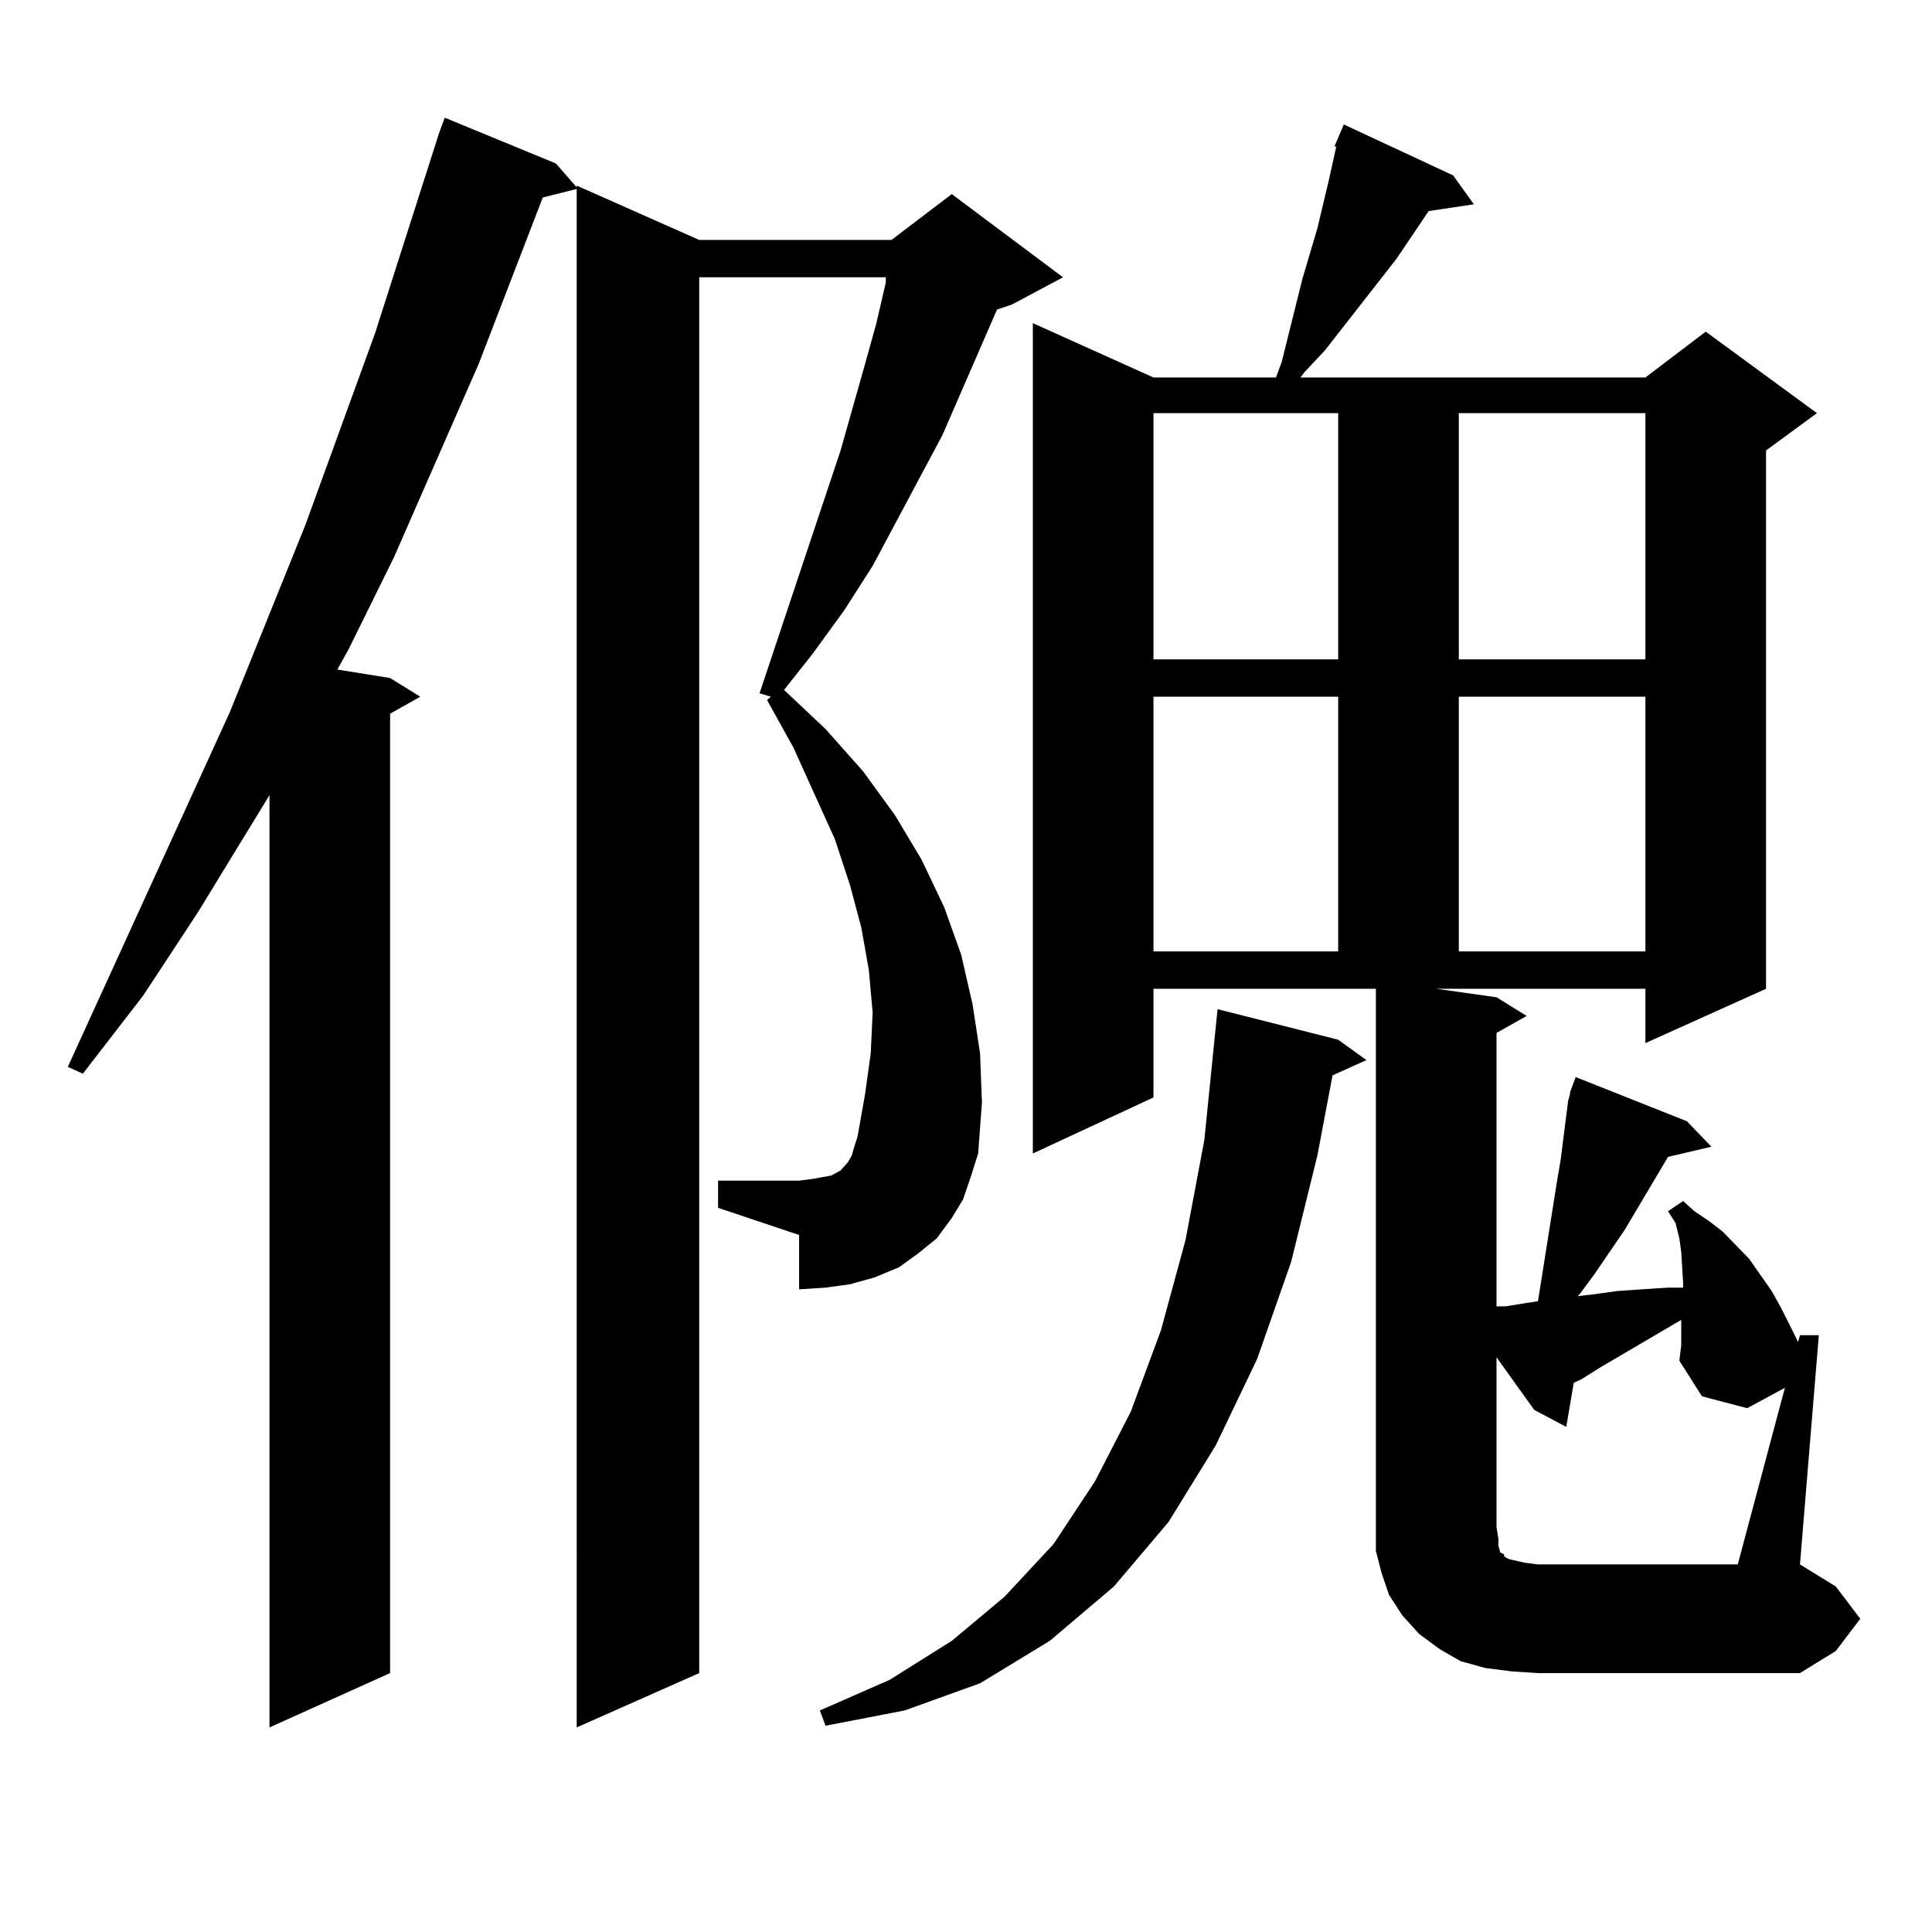
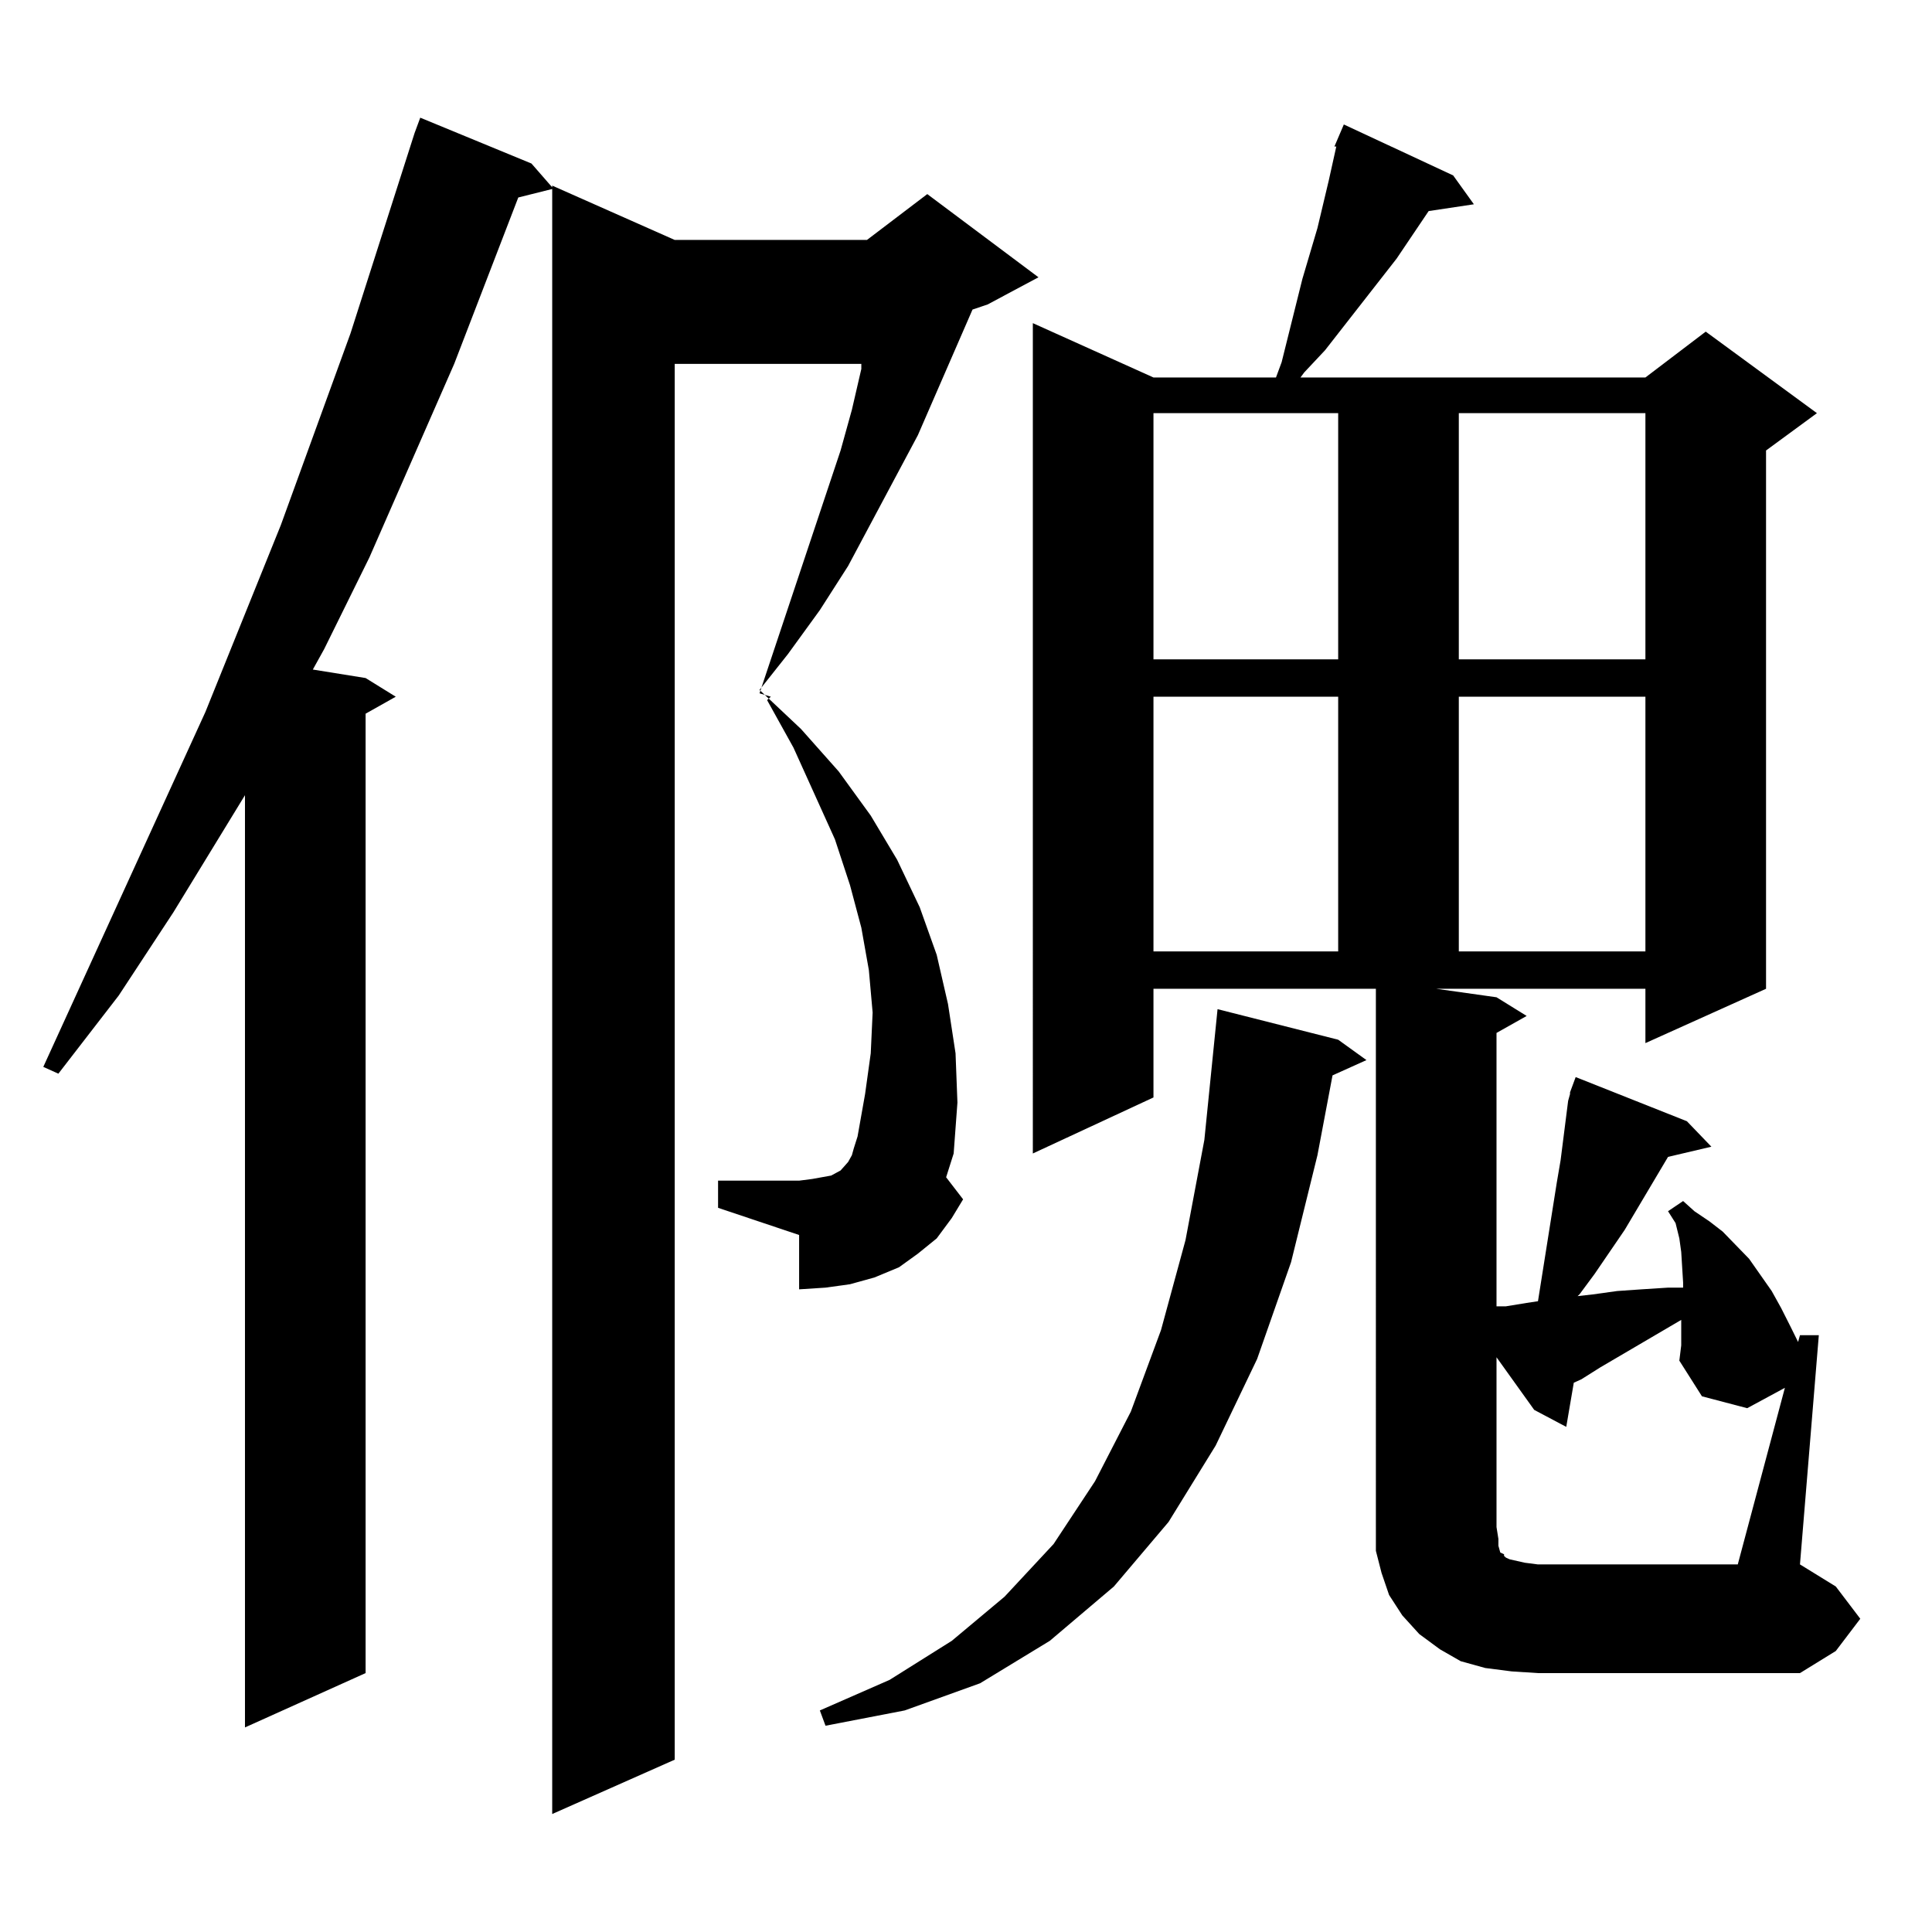
<svg xmlns="http://www.w3.org/2000/svg" version="1.1" id="图层_1" x="0px" y="0px" width="1000px" height="1000px" viewBox="0 0 1000 1000" enable-background="new 0 0 1000 1000" xml:space="preserve">
-   <path d="M498.5,620.773l-5.854,9.668l-7.805,10.547l-9.756,7.91l-9.756,7.031l-12.683,5.273l-12.683,3.516l-12.683,1.758  l-13.658,0.879V639.23l-41.95-14.063v-14.063h41.95l6.829-0.879l4.878-0.879l4.878-0.879l4.878-2.637l3.902-4.395l1.951-3.516  l0.976-3.516l1.951-6.152l3.902-21.973l2.927-21.094l0.976-21.094l-1.951-21.973l-3.902-21.973l-5.854-21.973l-7.805-23.73  l-21.463-47.461l-13.658-24.609l1.951-1.758l-5.854-1.758l41.95-125.684l12.683-44.824l5.854-21.094l4.878-21.094v-2.637h-96.583  v722.461l-63.413,28.125V97.824l-17.561,4.395l-33.17,86.133l-43.901,100.195l-23.414,47.461l-5.854,10.547l27.316,4.395  l15.609,9.668l-15.609,8.789v496.582l-62.438,28.125v-482.52l-37.072,60.645l-28.292,43.066l-31.219,40.43l-7.805-3.516  l83.9-183.691l39.023-96.68l36.097-99.316l33.17-103.711l2.927-7.91l57.559,23.73l10.731,12.305v-0.879l63.413,28.125h99.51  l31.219-23.73l57.56,43.066l-26.341,14.063l-7.805,2.637l-28.292,65.039l-36.097,67.676l-14.634,22.852l-16.585,22.852  l-14.634,18.457l21.463,20.215l19.512,21.973l16.585,22.852l13.658,22.852l11.707,24.609l8.78,24.609l5.854,25.488l3.902,25.488  l0.976,25.488l-1.951,26.367l-3.902,12.305L498.5,620.773z M692.642,538.156l14.634,10.547l-17.561,7.91l-7.805,41.309  l-13.658,55.371l-17.561,50.098l-21.463,44.824l-24.39,39.551l-28.292,33.398l-33.17,28.125l-36.097,21.973l-39.023,14.063  l-40.975,7.91l-2.927-7.91l36.097-15.82l32.194-20.215l27.316-22.852l25.365-27.246l21.463-32.52l18.536-36.035l15.609-42.188  l12.683-46.582l9.756-51.855l6.829-67.676L692.642,538.156z M597.034,568.039l-62.438,29.004V167.258l62.438,28.125h63.413  l2.927-7.91l10.731-43.066l7.805-26.367l5.854-24.609l3.902-17.578h-0.976l4.878-11.426l56.584,26.367l10.731,14.941l-23.414,3.516  l-16.585,24.609l-37.072,47.461l-10.731,11.426l-1.951,2.637h178.532l31.219-23.73l57.56,42.188L914.1,233.176v278.613  l-62.438,28.125v-28.125h-108.29l31.219,4.395l15.609,9.668l-15.609,8.789v141.504h4.878l10.731-1.758l5.854-0.879l7.805-49.219  l1.951-12.305l1.951-11.426l3.902-30.762l0.976-3.516v-0.879l2.927-7.91l57.56,22.852l12.683,13.184l-22.438,5.273l-22.438,37.793  l-15.609,22.852l-7.805,10.547l-0.976,0.879l7.805-0.879l12.683-1.758l12.683-0.879l13.658-0.879h7.805v-2.637l-0.976-15.82  l-0.976-7.031l-1.951-7.91l-3.902-6.152l7.805-5.273l5.854,5.273l7.805,5.273l6.829,5.273l13.658,14.063l11.707,16.699l4.878,8.789  l4.878,9.668l3.902,7.91l0.976-3.516h9.756l-9.756,118.652l18.536,11.426l12.683,16.699l-12.683,16.699l-18.536,11.426H796.054  l-13.658-0.879l-13.658-1.758l-12.683-3.516l-10.731-6.152l-10.731-7.91l-8.78-9.668l-6.829-10.547l-3.902-11.426l-2.927-11.426  v-12.305V511.789H597.034V568.039z M597.034,213.84v127.441h95.607V213.84H597.034z M597.034,360.617v131.836h95.607V360.617  H597.034z M755.079,213.84v127.441h96.583V213.84H755.079z M755.079,360.617v131.836h96.583V360.617H755.079z M923.855,718.332  l-19.512,10.547l-23.414-6.152l-11.707-18.457l0.976-7.91v-13.184l-41.95,24.609l-9.756,6.152l-3.902,1.758l-3.902,22.852  l-16.585-8.789l-19.512-27.246v87.891l0.976,6.152v3.516l0.976,3.516l1.951,0.879v0.879l0.976,0.879l1.951,0.879l3.902,0.879  l3.902,0.879l6.829,0.879h103.412L923.855,718.332z" />
+   <path d="M498.5,620.773l-5.854,9.668l-7.805,10.547l-9.756,7.91l-9.756,7.031l-12.683,5.273l-12.683,3.516l-12.683,1.758  l-13.658,0.879V639.23l-41.95-14.063v-14.063h41.95l6.829-0.879l4.878-0.879l4.878-0.879l4.878-2.637l3.902-4.395l1.951-3.516  l0.976-3.516l1.951-6.152l3.902-21.973l2.927-21.094l0.976-21.094l-1.951-21.973l-3.902-21.973l-5.854-21.973l-7.805-23.73  l-21.463-47.461l-13.658-24.609l1.951-1.758l-5.854-1.758l41.95-125.684l5.854-21.094l4.878-21.094v-2.637h-96.583  v722.461l-63.413,28.125V97.824l-17.561,4.395l-33.17,86.133l-43.901,100.195l-23.414,47.461l-5.854,10.547l27.316,4.395  l15.609,9.668l-15.609,8.789v496.582l-62.438,28.125v-482.52l-37.072,60.645l-28.292,43.066l-31.219,40.43l-7.805-3.516  l83.9-183.691l39.023-96.68l36.097-99.316l33.17-103.711l2.927-7.91l57.559,23.73l10.731,12.305v-0.879l63.413,28.125h99.51  l31.219-23.73l57.56,43.066l-26.341,14.063l-7.805,2.637l-28.292,65.039l-36.097,67.676l-14.634,22.852l-16.585,22.852  l-14.634,18.457l21.463,20.215l19.512,21.973l16.585,22.852l13.658,22.852l11.707,24.609l8.78,24.609l5.854,25.488l3.902,25.488  l0.976,25.488l-1.951,26.367l-3.902,12.305L498.5,620.773z M692.642,538.156l14.634,10.547l-17.561,7.91l-7.805,41.309  l-13.658,55.371l-17.561,50.098l-21.463,44.824l-24.39,39.551l-28.292,33.398l-33.17,28.125l-36.097,21.973l-39.023,14.063  l-40.975,7.91l-2.927-7.91l36.097-15.82l32.194-20.215l27.316-22.852l25.365-27.246l21.463-32.52l18.536-36.035l15.609-42.188  l12.683-46.582l9.756-51.855l6.829-67.676L692.642,538.156z M597.034,568.039l-62.438,29.004V167.258l62.438,28.125h63.413  l2.927-7.91l10.731-43.066l7.805-26.367l5.854-24.609l3.902-17.578h-0.976l4.878-11.426l56.584,26.367l10.731,14.941l-23.414,3.516  l-16.585,24.609l-37.072,47.461l-10.731,11.426l-1.951,2.637h178.532l31.219-23.73l57.56,42.188L914.1,233.176v278.613  l-62.438,28.125v-28.125h-108.29l31.219,4.395l15.609,9.668l-15.609,8.789v141.504h4.878l10.731-1.758l5.854-0.879l7.805-49.219  l1.951-12.305l1.951-11.426l3.902-30.762l0.976-3.516v-0.879l2.927-7.91l57.56,22.852l12.683,13.184l-22.438,5.273l-22.438,37.793  l-15.609,22.852l-7.805,10.547l-0.976,0.879l7.805-0.879l12.683-1.758l12.683-0.879l13.658-0.879h7.805v-2.637l-0.976-15.82  l-0.976-7.031l-1.951-7.91l-3.902-6.152l7.805-5.273l5.854,5.273l7.805,5.273l6.829,5.273l13.658,14.063l11.707,16.699l4.878,8.789  l4.878,9.668l3.902,7.91l0.976-3.516h9.756l-9.756,118.652l18.536,11.426l12.683,16.699l-12.683,16.699l-18.536,11.426H796.054  l-13.658-0.879l-13.658-1.758l-12.683-3.516l-10.731-6.152l-10.731-7.91l-8.78-9.668l-6.829-10.547l-3.902-11.426l-2.927-11.426  v-12.305V511.789H597.034V568.039z M597.034,213.84v127.441h95.607V213.84H597.034z M597.034,360.617v131.836h95.607V360.617  H597.034z M755.079,213.84v127.441h96.583V213.84H755.079z M755.079,360.617v131.836h96.583V360.617H755.079z M923.855,718.332  l-19.512,10.547l-23.414-6.152l-11.707-18.457l0.976-7.91v-13.184l-41.95,24.609l-9.756,6.152l-3.902,1.758l-3.902,22.852  l-16.585-8.789l-19.512-27.246v87.891l0.976,6.152v3.516l0.976,3.516l1.951,0.879v0.879l0.976,0.879l1.951,0.879l3.902,0.879  l3.902,0.879l6.829,0.879h103.412L923.855,718.332z" />
</svg>